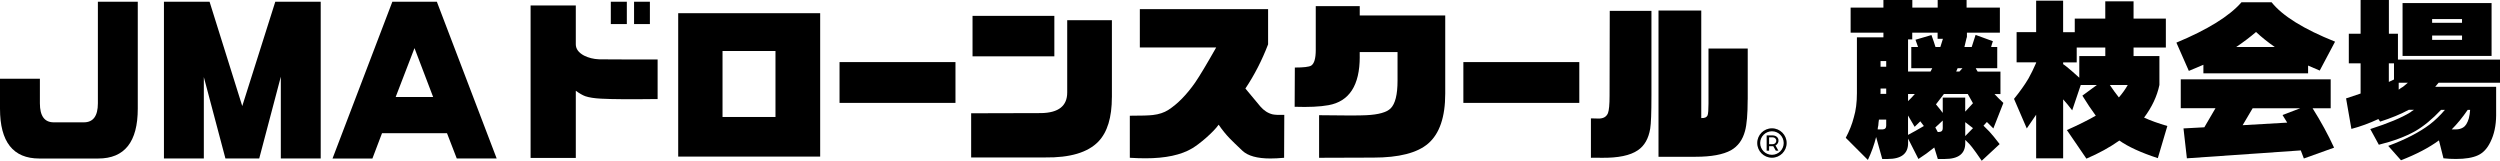
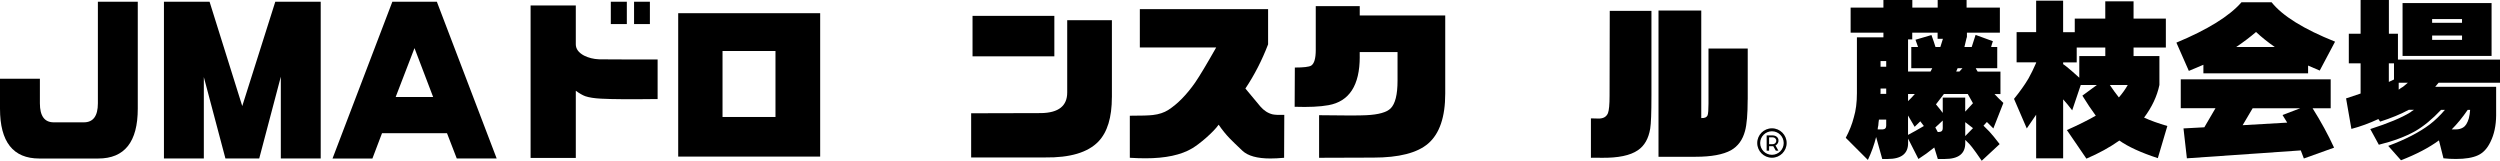
<svg xmlns="http://www.w3.org/2000/svg" id="_レイヤー_2" data-name="レイヤー 2" width="958.27" height="61.62" viewBox="0 0 958.27 61.62">
  <g id="_レイヤー_1-2" data-name="レイヤー 1">
    <g>
      <g>
        <g>
          <g>
            <path d="M0,30.19h15.29v9.41c0,4.86,1.77,7.29,5.31,7.29h11.54c3.59,0,5.38-2.43,5.38-7.29V.67h15.29v40.98c0,12.74-5.05,19.11-15.15,19.11H15.07c-10.05,0-15.07-6.37-15.07-19.11v-11.46Z" />
            <path d="M70.56.67h9.77l12.53,39.99L105.52.67h17.41v60.08h-15.29v-31.35l-8.28,31.35h-12.95l-8.28-31.21v31.21h-15.29V.67h7.71Z" />
            <path d="M175.09,60.76l-3.75-9.7h-24.91l-3.68,9.7h-15.29L150.39.67h17.06l22.93,60.08h-15.29ZM151.66,37.19h14.37l-7.15-18.75-7.22,18.75Z" />
          </g>
          <g>
            <path d="M252.07,22.79v15.17c-10.25.13-17.47.09-21.65-.14-2.61-.13-4.63-.45-6.07-.94-1.08-.4-2.29-1.1-3.64-2.09v25.76h-17.33V2.09h17.33v14.9c0,1.75,1.06,3.19,3.17,4.32,1.71.85,3.6,1.33,5.66,1.42,1.17.04,8.68.07,22.52.07ZM240.27.67v8.56h-6.14V.67h6.14ZM249.11.67v8.56h-6.07V.67h6.07Z" />
            <path d="M314.38,60.02h-54.42V5.06h54.42v54.96ZM297.25,44.84v-25.29h-20.3v25.29h20.3Z" />
-             <path d="M366.24,23.8v15.64h-44.44v-15.64h44.44Z" />
            <path d="M426.19,37.29c0,7.73-1.73,13.4-5.19,16.99-4.05,4.18-10.86,6.2-20.43,6.07h-28.32v-16.93l26.91-.07c6.61-.13,9.91-2.76,9.91-7.89V7.75h17.13v29.54ZM404.14,21.58h-31.36V6.07h31.36v15.51Z" />
            <path d="M492.28,44.03l-.07,16.45c-1.98.18-3.73.27-5.26.27-5.04,0-8.61-.99-10.72-2.97-2.38-2.25-4-3.82-4.86-4.72-1.48-1.53-2.9-3.28-4.25-5.26-.99,1.39-2.61,3.08-4.85,5.06-2.02,1.75-3.78,3.08-5.26,3.98-4.27,2.56-10.25,3.84-17.94,3.84-1.89,0-3.89-.07-6-.2v-16.12c4.41,0,7.35-.09,8.83-.27,2.34-.27,4.32-.92,5.94-1.96,3.55-2.29,6.97-5.78,10.25-10.45,1.75-2.56,4.45-7.06,8.09-13.49h-29.27V3.51h49.16v13.49c-2.34,6.11-5.24,11.76-8.7,16.93,1.12,1.35,3.03,3.64,5.73,6.88,1.35,1.57,2.92,2.59,4.72,3.03.85.18,2.34.25,4.45.2Z" />
            <path d="M521.2,21.78c0,10.92-4,17.11-12,18.54-3.24.59-7.55.79-12.95.61l.07-15.04c3.37,0,5.46-.25,6.27-.74,1.17-.76,1.75-2.76,1.75-6V2.36h16.86v3.57h32.77v29.94c0,8.99-2.18,15.38-6.54,19.15-4.18,3.6-11.19,5.39-21.04,5.39-2.61,0-9.53.02-20.77.07v-16.32c9.58.14,15.6.14,18.07,0,4.72-.22,7.84-1.1,9.37-2.63,1.75-1.75,2.63-5.28,2.63-10.59v-10.99h-14.5v1.82Z" />
-             <path d="M605.36,23.8v15.64h-44.44v-15.64h44.44Z" />
-             <path d="M633.01,36.75c0,6.52-.16,10.7-.47,12.54-.63,3.82-2.2,6.59-4.72,8.29-2.92,2.02-7.58,2.99-13.96,2.9-2.43-.04-3.78-.04-4.05,0v-15.11l2.83.07c1.89.05,3.12-.65,3.71-2.09.4-1.08.61-3.28.61-6.61l.07-32.57h15.98v32.57ZM669.9,38.17c0,5.53-.34,9.53-1.01,12-.9,3.42-2.7,5.89-5.39,7.42-3.01,1.66-7.53,2.5-13.55,2.5h-14.23V4.05h16.39v41.2c1.26.09,2.07-.27,2.43-1.08.22-.58.34-2.07.34-4.45v-21.11h15.04v19.56Z" />
+             <path d="M633.01,36.75c0,6.52-.16,10.7-.47,12.54-.63,3.82-2.2,6.59-4.72,8.29-2.92,2.02-7.58,2.99-13.96,2.9-2.43-.04-3.78-.04-4.05,0v-15.11l2.83.07c1.89.05,3.12-.65,3.71-2.09.4-1.08.61-3.28.61-6.61l.07-32.57h15.98v32.57ZM669.9,38.17c0,5.53-.34,9.53-1.01,12-.9,3.42-2.7,5.89-5.39,7.42-3.01,1.66-7.53,2.5-13.55,2.5h-14.23V4.05h16.39v41.2c1.26.09,2.07-.27,2.43-1.08.22-.58.34-2.07.34-4.45v-21.11h15.04v19.56" />
          </g>
        </g>
        <g>
          <path d="M679.2,59.34c-2.49,0-4.51-2.02-4.51-4.51s2.02-4.51,4.51-4.51,4.51,2.02,4.51,4.51-2.02,4.51-4.51,4.51ZM679.2,49.18c-3.11,0-5.64,2.53-5.64,5.64s2.53,5.64,5.64,5.64,5.64-2.53,5.64-5.64-2.53-5.64-5.64-5.64Z" />
          <path d="M679.37,55.27h-1.26v-2.63h1.26c2,0,2,2.63,0,2.63ZM679.26,51.89h-2.09v5.87h.94v-1.73h1.59l.99,1.73h.99l-1.13-2.03c1.74-.78,1.74-3.84-1.29-3.84Z" />
        </g>
      </g>
      <g>
        <path d="M753.91,14.24s-.06.25-.19.62l-.74,3.16h2.79c.5-1.45.99-2.99,1.49-4.64l6.63,2.42c-.29.83-.52,1.57-.68,2.23h2.35v8.11h-8.24c.21.46.45.89.74,1.3h8.73v8.61h-2.29c1.03,1.11,2.17,2.25,3.41,3.41l-3.84,9.78-2.48-2.48c-.46.54-.89,1.01-1.3,1.42l2.23,2.23c.99,1.07,2.31,2.68,3.96,4.83l-6.87,6.38c-1.69-2.48-2.93-4.21-3.71-5.2-.5-.7-1.36-1.63-2.6-2.79v1.24c0,4.04-2.6,6.07-7.8,6.07h-2.72l-1.36-4.4c-2.02,1.65-4.05,3.12-6.07,4.4l-3.96-7.8v1.73c0,4.04-2.6,6.07-7.8,6.07h-2.11l-2.35-8.42c-.74,2.97-1.8,5.9-3.16,8.79l-8.48-8.48c1.4-2.64,2.44-5.26,3.1-7.87.78-2.56,1.18-5.66,1.18-9.29V14.31h10.16v-1.8h-12.57V2.91h12.57V0h11.08v2.91h9.72V0h11.08v2.91h12.76v9.6h-12.63v1.73ZM720.22,45.83c-.12.74-.21,1.49-.25,2.23-.12.5-.21,1.01-.25,1.55h1.86c.95-.04,1.42-.52,1.42-1.42v-2.35h-2.79ZM723,35.98v-2.04h-2.17v1.73c0,.08-.02.19-.06.31h2.23ZM723,25.58v-2.17h-2.17v2.17h2.17ZM740.34,13.44c.66,1.82,1.18,3.34,1.55,4.58h1.86c.37-1.07.7-2.13.99-3.16h-2.04v-2.35h-9.72v2.6h-1.61v12.32h8.61c.21-.45.43-.89.68-1.3h-8.05v-8.11h2.6c-.37-.95-.7-1.88-.99-2.79l6.13-1.8ZM733.97,36.04h-2.6v2.72c.83-.78,1.69-1.69,2.6-2.72ZM737.43,48.3c-.5-.66-.95-1.26-1.36-1.8-.7.66-1.42,1.36-2.17,2.11l-2.54-4.33v7.43c1.9-.99,3.92-2.13,6.07-3.41ZM743.25,50.59c.95-.04,1.42-.52,1.42-1.42v-2.97l-2.85,2.66.93,1.73h.5ZM745.11,36.04c-.99,1.24-2,2.56-3.04,3.96,1.07,1.28,1.94,2.38,2.6,3.28v-5.88h8.61v5.39c.95-1.03,1.94-2.11,2.97-3.22-.7-1.2-1.36-2.37-1.98-3.53h-9.17ZM750.38,26.13l-.56,1.3h1.24l1.18-1.3h-1.86ZM756.26,49.11l-2.97-2.29v5.33l2.97-3.03Z" />
        <path d="M780.47,60.69v-16.72l-3.59,5.26-4.89-11.33c2.31-2.85,4.17-5.47,5.57-7.86.95-1.69,1.92-3.67,2.91-5.95v-.19h-7.49v-11.58h7.49V.25h10.34v12.08h4.46v-5.2h11.7V.5h10.84v6.63h12.38v11.08h-12.38v3.28h9.91v11.08c-.91,4.33-2.87,8.5-5.88,12.51,2.44,1.12,5.41,2.19,8.92,3.22l-3.65,12.32c-6.44-2.11-11.35-4.36-14.74-6.75-3.67,2.6-7.89,4.91-12.63,6.94l-7.49-10.96c4.29-1.9,7.99-3.74,11.08-5.51-1.65-2.23-3.37-4.79-5.14-7.68l5.57-4.09h-6.19l-3.28,9.72c-1.2-1.57-2.35-2.97-3.47-4.21v22.6h-10.34ZM796.02,18.21v5.7h-5.2v.68c.45.29.93.64,1.42,1.05,1.28,1.03,2.87,2.42,4.77,4.15v-8.3h9.97v-3.28h-10.96ZM808.71,32.57c1.2,1.78,2.35,3.37,3.47,4.77,1.28-1.45,2.42-3.04,3.41-4.77h-6.87Z" />
        <path d="M844.57,24.83l-5.57,2.35-4.77-10.84c12.01-5,20.33-10.16,24.96-15.48h11.52c4.17,5.24,12.28,10.28,24.34,15.11l-5.88,11.08c-1.49-.66-2.97-1.3-4.46-1.92v2.97h-40.13v-3.28ZM893.37,41.49h-6.94c3.22,5.12,5.97,10.16,8.24,15.11l-11.58,4.15c-.37-1.03-.76-2.07-1.18-3.1l-43.66,3.03-1.3-11.46,7.99-.43,4.27-7.31h-13.31v-11.08h57.47v11.08ZM871.94,18.02c-2.77-1.94-5.16-3.86-7.18-5.76-2.31,1.98-4.85,3.9-7.62,5.76h14.8ZM863.46,41.49l-3.84,6.5,17.09-.99c-.58-.95-1.18-1.92-1.8-2.91l6.81-2.6h-18.27Z" />
        <path d="M958.27,31.71h-23.53c-.46.5-.89,1.01-1.3,1.55h23.35v11.02c-.04,3.88-.76,7.25-2.17,10.09-1.2,2.52-2.79,4.23-4.77,5.14-2.02.95-4.85,1.42-8.48,1.42-1.65,0-3.24-.08-4.77-.25l-1.73-6.87c-3.84,2.81-8.69,5.35-14.55,7.62l-4.89-5.51c6.56-2.44,11.85-5.16,15.85-8.17,2.02-1.53,3.98-3.41,5.88-5.64h-1.49c-3.34,3.55-6.65,6.28-9.91,8.17-3.68,2.06-8.32,3.8-13.93,5.2l-3.28-6.01c6.94-2.23,12.03-4.36,15.3-6.38.45-.37.93-.7,1.42-.99h-1.98c-3.06,1.65-6.71,3.16-10.96,4.52l-.68-.99c-3.43,1.61-6.87,2.87-10.34,3.78l-2.04-11.7,5.57-1.86v-11.58h-4.52v-11.33h4.52V0h10.84v12.94h3.47v9.91h39.14v8.86ZM915.66,31.4c.66-.33,1.32-.64,1.98-.93v-6.19h-1.98v7.12ZM919.44,31.71v2.66c.58-.45,1.14-.83,1.67-1.12.62-.5,1.24-1.01,1.86-1.55h-3.53ZM955.04,1.18v20.25h-34.12V1.18h34.12ZM943.71,8.73v-1.42h-11.46v1.42h11.46ZM932.26,13.62v1.67h11.46v-1.67h-11.46ZM939.75,49.6h1.61c1.07,0,2-.25,2.79-.74.91-.54,1.63-1.69,2.17-3.47.29-1.16.45-2.25.5-3.28h-.93c-1.98,2.89-4.03,5.39-6.13,7.49Z" />
      </g>
    </g>
  </g>
</svg>